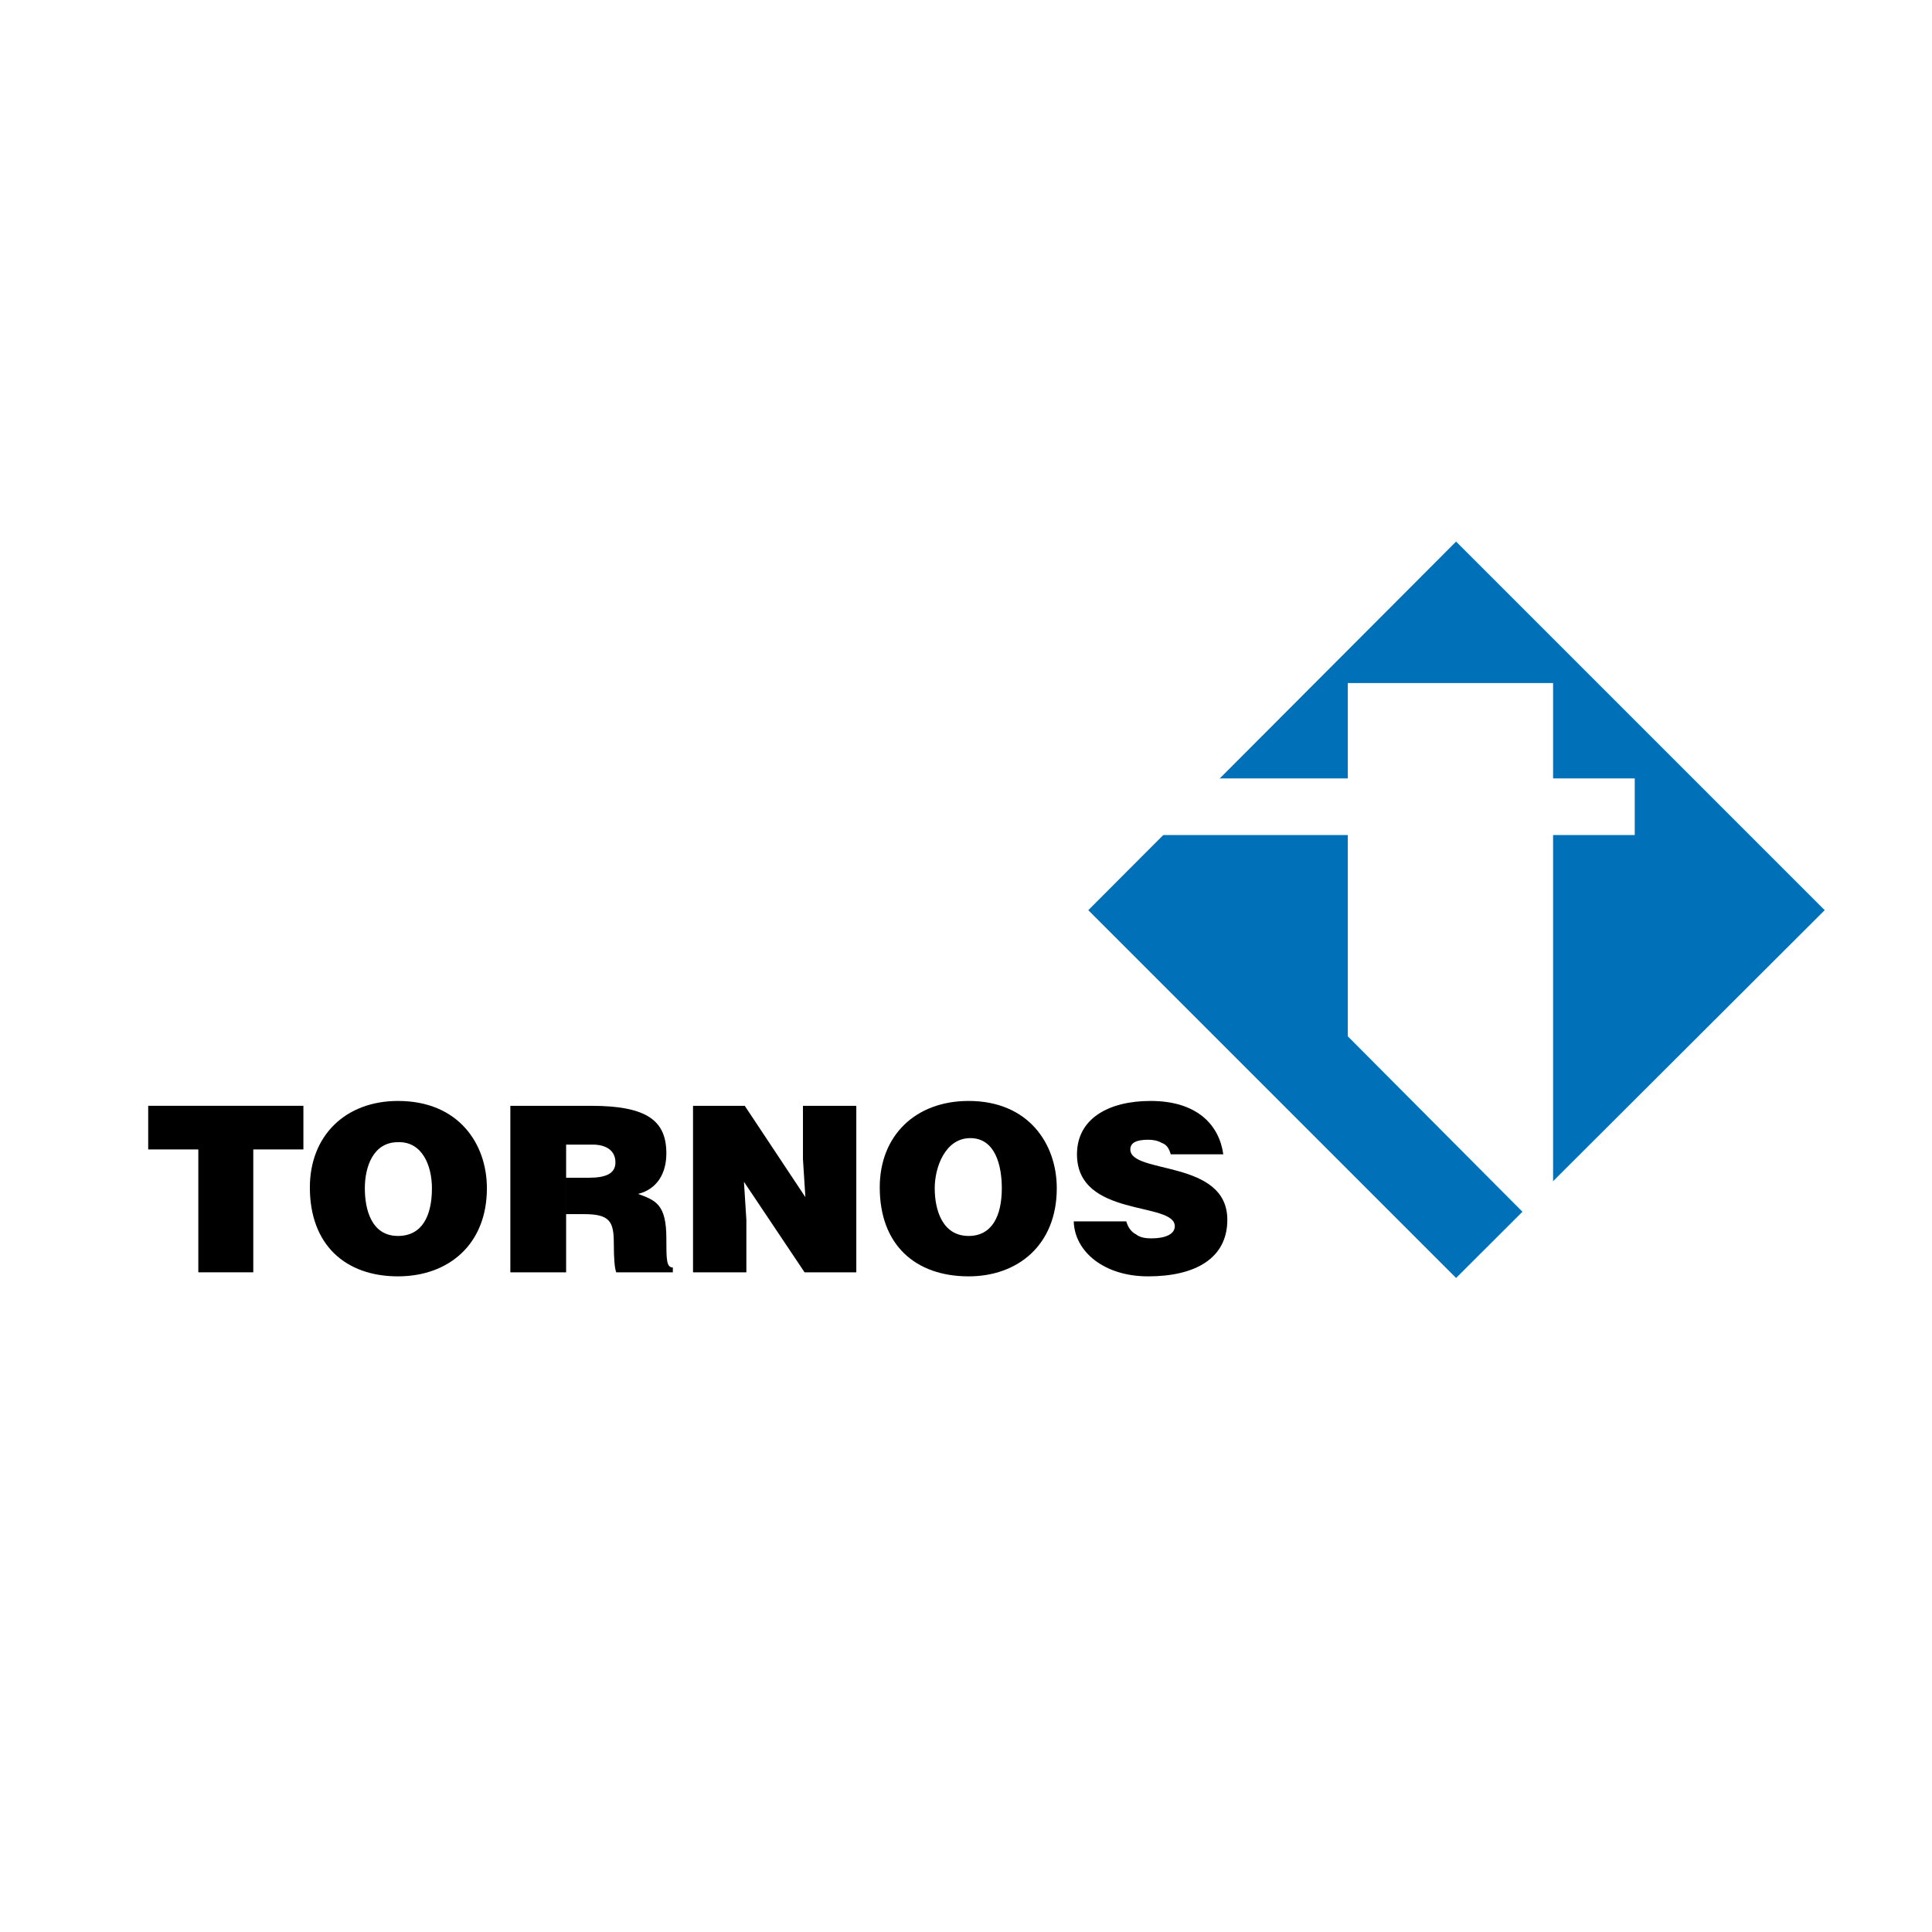
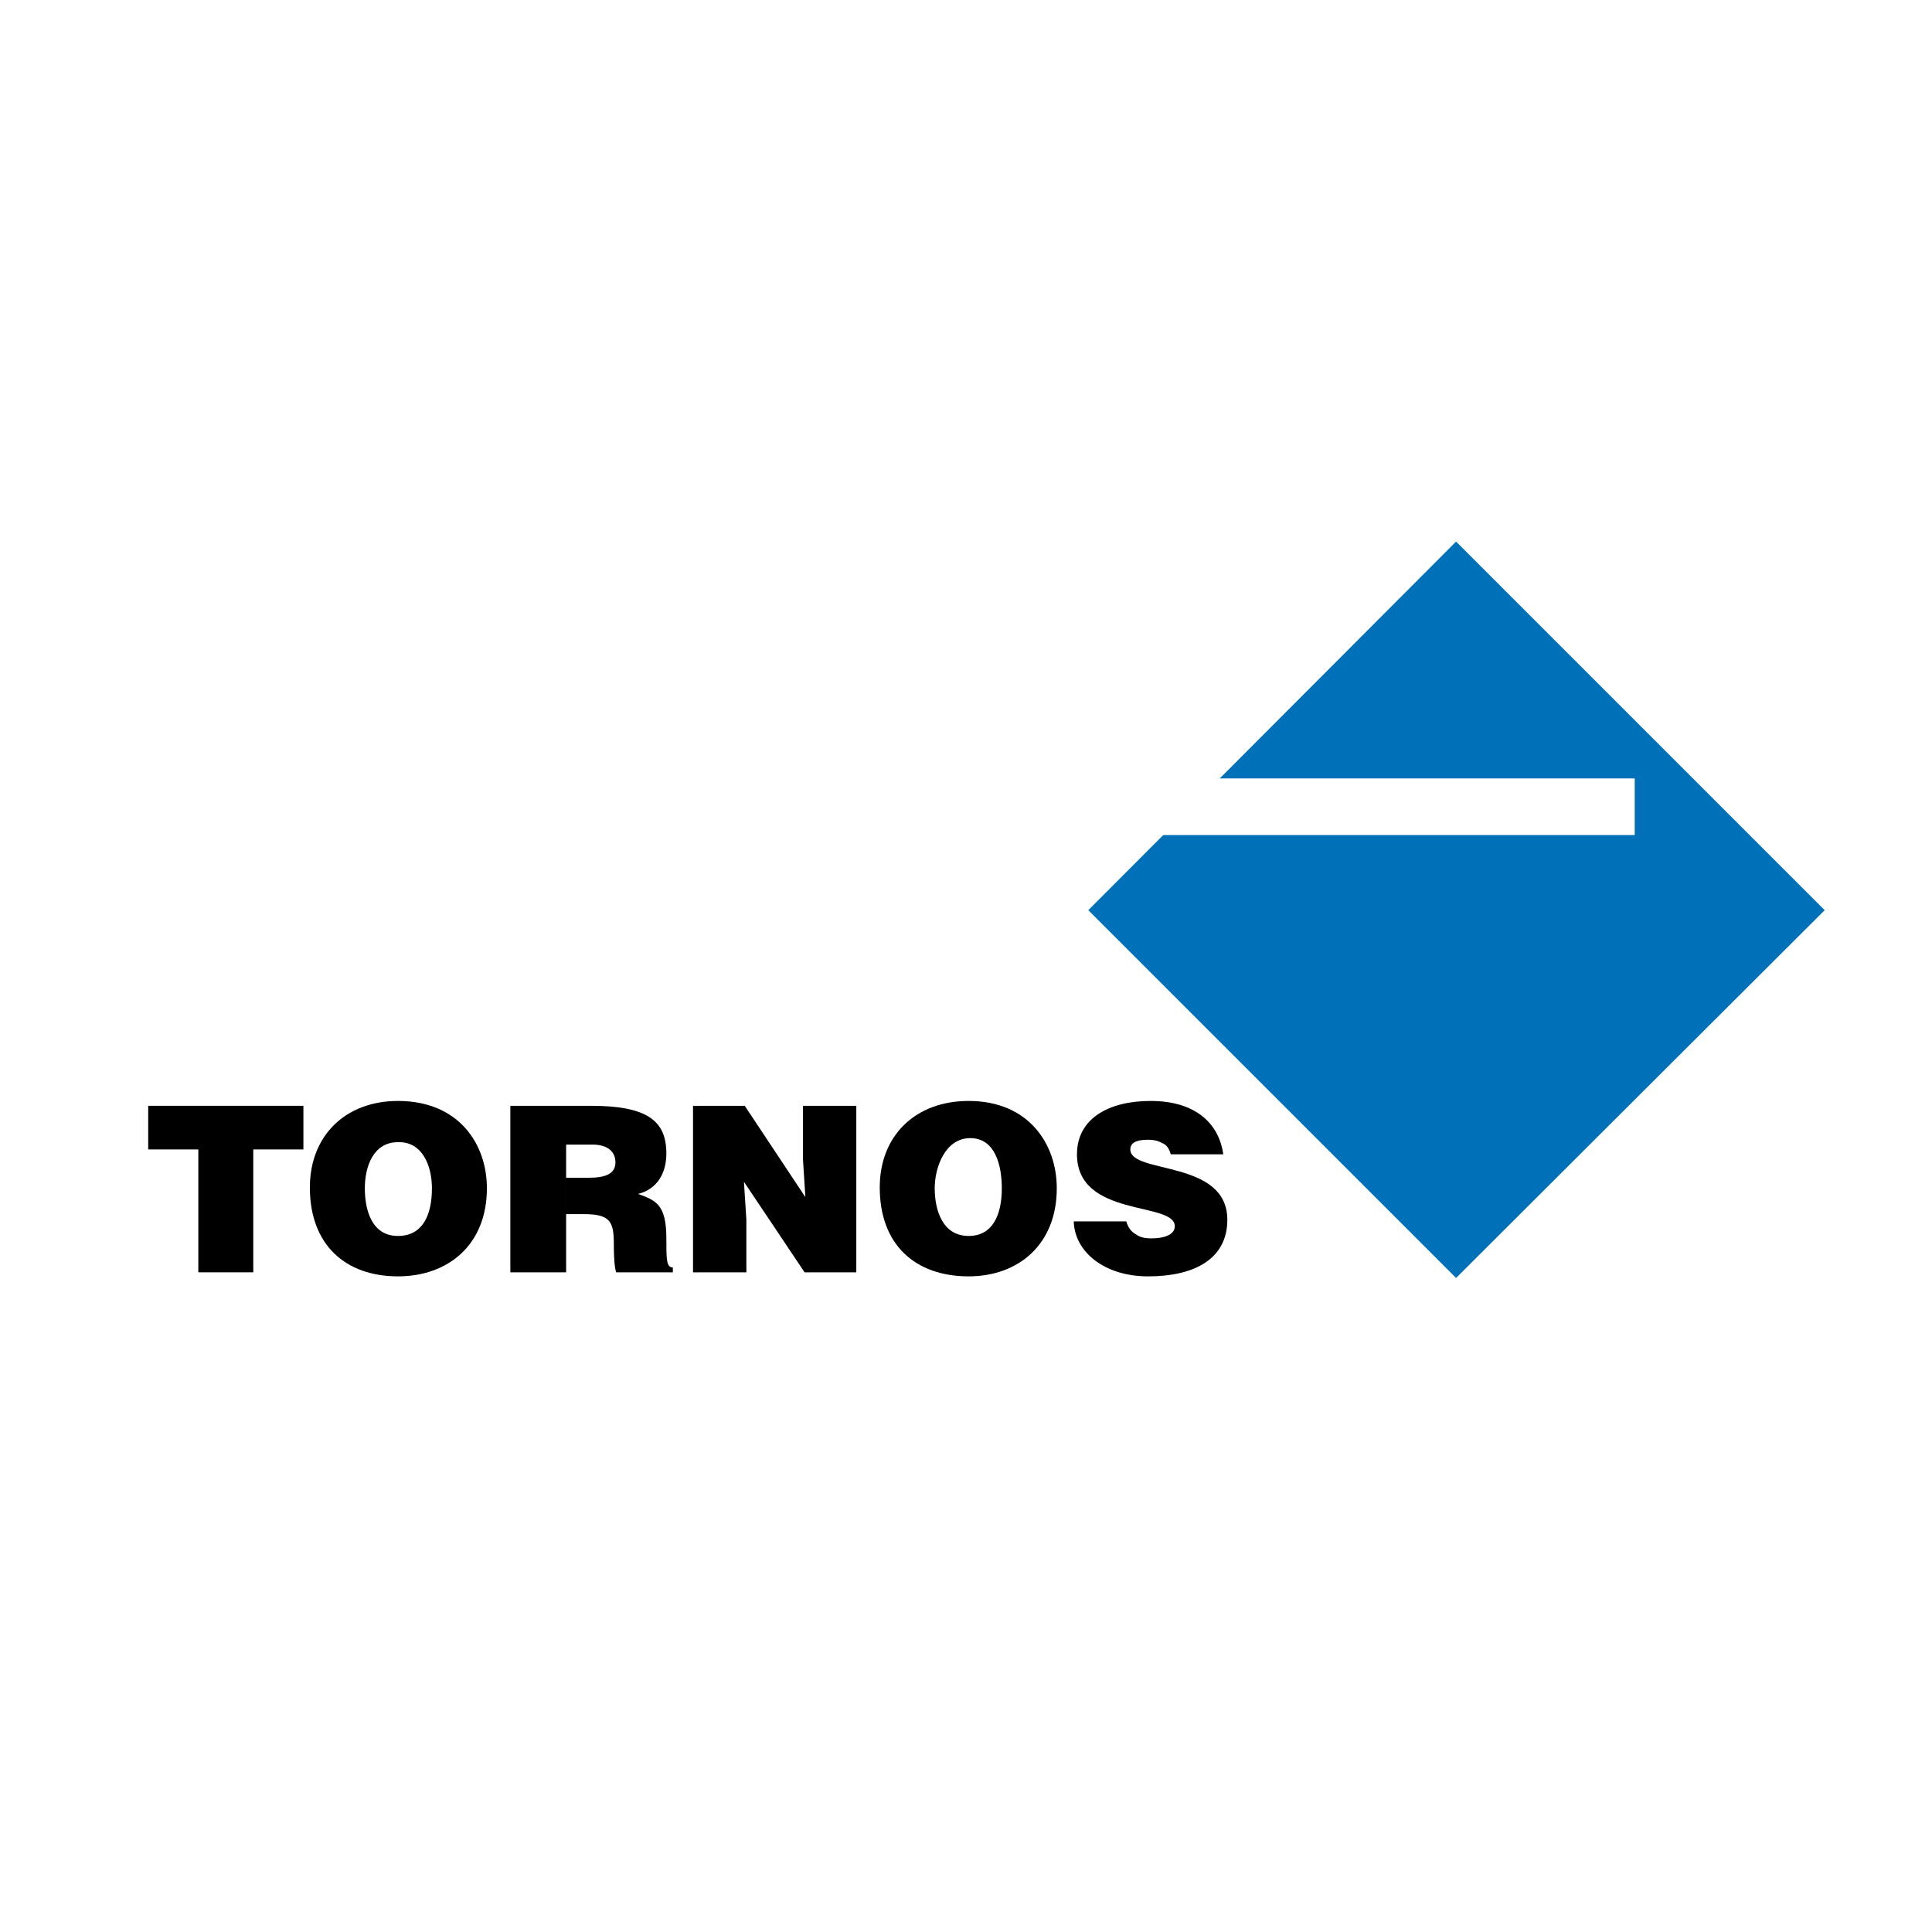
<svg xmlns="http://www.w3.org/2000/svg" version="1.0" id="Layer_1" x="0px" y="0px" width="192.756px" height="192.756px" viewBox="0 0 192.756 192.756" enable-background="new 0 0 192.756 192.756" xml:space="preserve">
  <g>
-     <polygon fill-rule="evenodd" clip-rule="evenodd" fill="#FFFFFF" points="0,0 192.756,0 192.756,192.756 0,192.756 0,0  " />
    <polygon fill-rule="evenodd" clip-rule="evenodd" fill="#0071B8" points="182.05,90.809 145.274,54.033 108.579,90.809    145.274,127.504 182.05,90.809  " />
    <polygon fill-rule="evenodd" clip-rule="evenodd" fill="#FFFFFF" points="121.564,77.663 163.098,77.663 163.098,83.309    115.919,83.309 121.564,77.663  " />
-     <polygon fill-rule="evenodd" clip-rule="evenodd" fill="#FFFFFF" points="152.049,121.051 134.468,103.391 134.468,68.146    154.952,68.146 154.952,118.068 152.049,121.051  " />
    <path fill-rule="evenodd" clip-rule="evenodd" d="M122.048,115.164c-0.403-2.902-2.581-5.322-7.258-5.322   c-4.194,0-7.34,1.773-7.34,5.322c0,6.371,9.759,4.678,9.759,7.178c0,0.807-0.968,1.211-2.339,1.211   c-0.564,0-1.129-0.082-1.532-0.404c-0.484-0.242-0.807-0.725-0.968-1.289h-5.242c0.081,2.982,2.984,5.482,7.42,5.482   c4.677,0,7.903-1.773,7.903-5.645c0-6.049-9.678-4.516-9.678-7.018c0-0.645,0.564-0.967,1.774-0.967   c0.483,0,0.968,0.08,1.371,0.322c0.483,0.162,0.726,0.564,0.887,1.129H122.048L122.048,115.164z" />
    <polygon fill-rule="evenodd" clip-rule="evenodd" points="74.304,110.326 69.143,110.326 69.143,126.939 74.465,126.939    74.465,121.697 74.223,117.906 80.272,126.939 85.434,126.939 85.434,110.326 80.111,110.326 80.111,115.648 80.353,119.439    74.304,110.326  " />
    <path fill-rule="evenodd" clip-rule="evenodd" d="M58.255,121.133h-1.774v-3.629h2.258c1.694,0,2.662-0.404,2.662-1.533   c0-1.209-0.968-1.773-2.258-1.773h-2.661v12.742h-5.565v-16.613h8.065c5.645,0,7.5,1.531,7.5,4.758   c0,1.936-0.887,3.549-2.823,4.033c1.774,0.645,2.823,1.047,2.823,4.436c0,2.096,0,2.902,0.646,2.902v0.484h-5.646   c-0.161-0.404-0.242-1.371-0.242-2.904C61.239,121.859,60.835,121.133,58.255,121.133L58.255,121.133z" />
    <path fill-rule="evenodd" clip-rule="evenodd" d="M39.706,113.955L39.706,113.955c-2.5,0-3.306,2.5-3.306,4.598   c0,2.096,0.645,4.758,3.306,4.758c2.419,0,3.388-2.018,3.388-4.758C43.093,116.293,42.125,113.875,39.706,113.955v-4.113   c6.049,0,8.872,4.273,8.872,8.711c0,5.645-3.871,8.789-8.872,8.789c-5.242,0-8.791-3.145-8.791-8.871   c0-5.16,3.549-8.629,8.791-8.629V113.955L39.706,113.955z" />
    <polygon fill-rule="evenodd" clip-rule="evenodd" points="14.786,114.68 19.786,114.68 19.786,126.939 25.27,126.939 25.27,114.68    30.27,114.68 30.27,110.326 14.786,110.326 14.786,114.68  " />
    <path fill-rule="evenodd" clip-rule="evenodd" d="M96.644,109.842L96.644,109.842c5.968,0,8.791,4.273,8.791,8.711   c0,5.645-3.871,8.789-8.791,8.789c-5.323,0-8.871-3.145-8.871-8.871C87.772,113.311,91.321,109.842,96.644,109.842l0.161,3.709   c-2.5,0-3.548,2.904-3.548,5.002c0,2.096,0.726,4.758,3.387,4.758c2.339,0,3.307-2.018,3.307-4.758c0-2.26-0.646-5.002-3.146-5.002   L96.644,109.842L96.644,109.842z" />
  </g>
</svg>